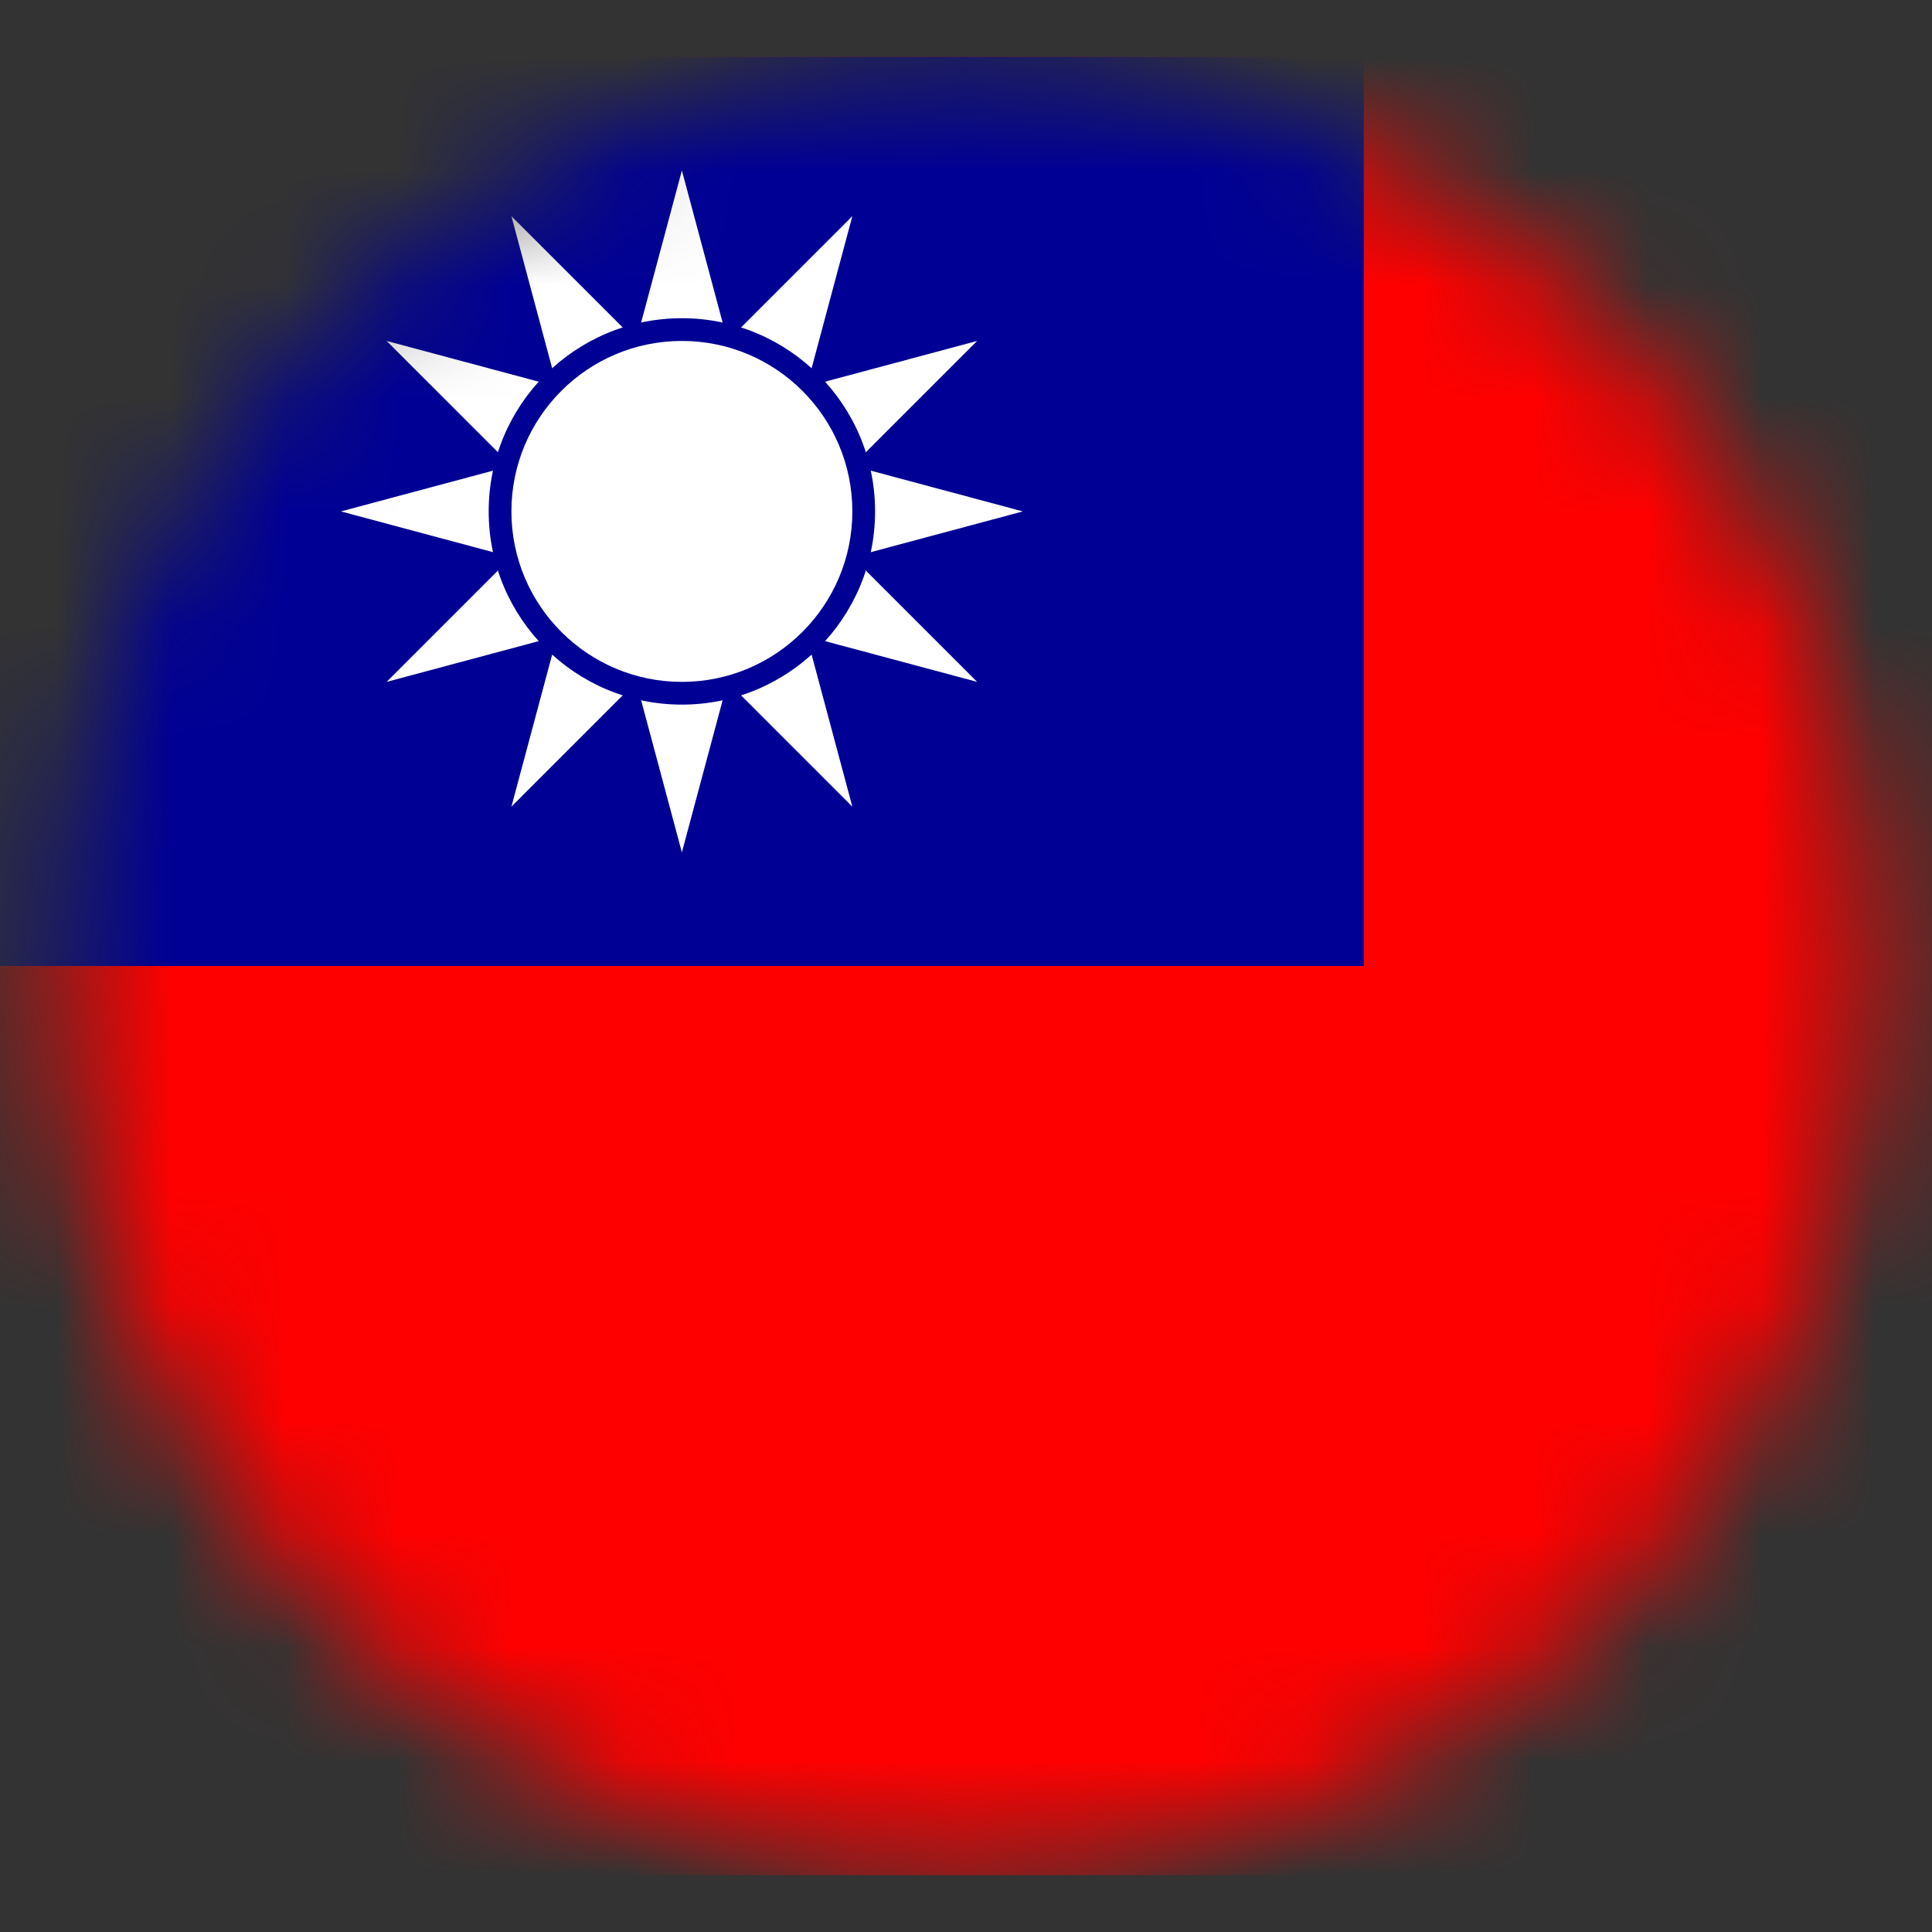
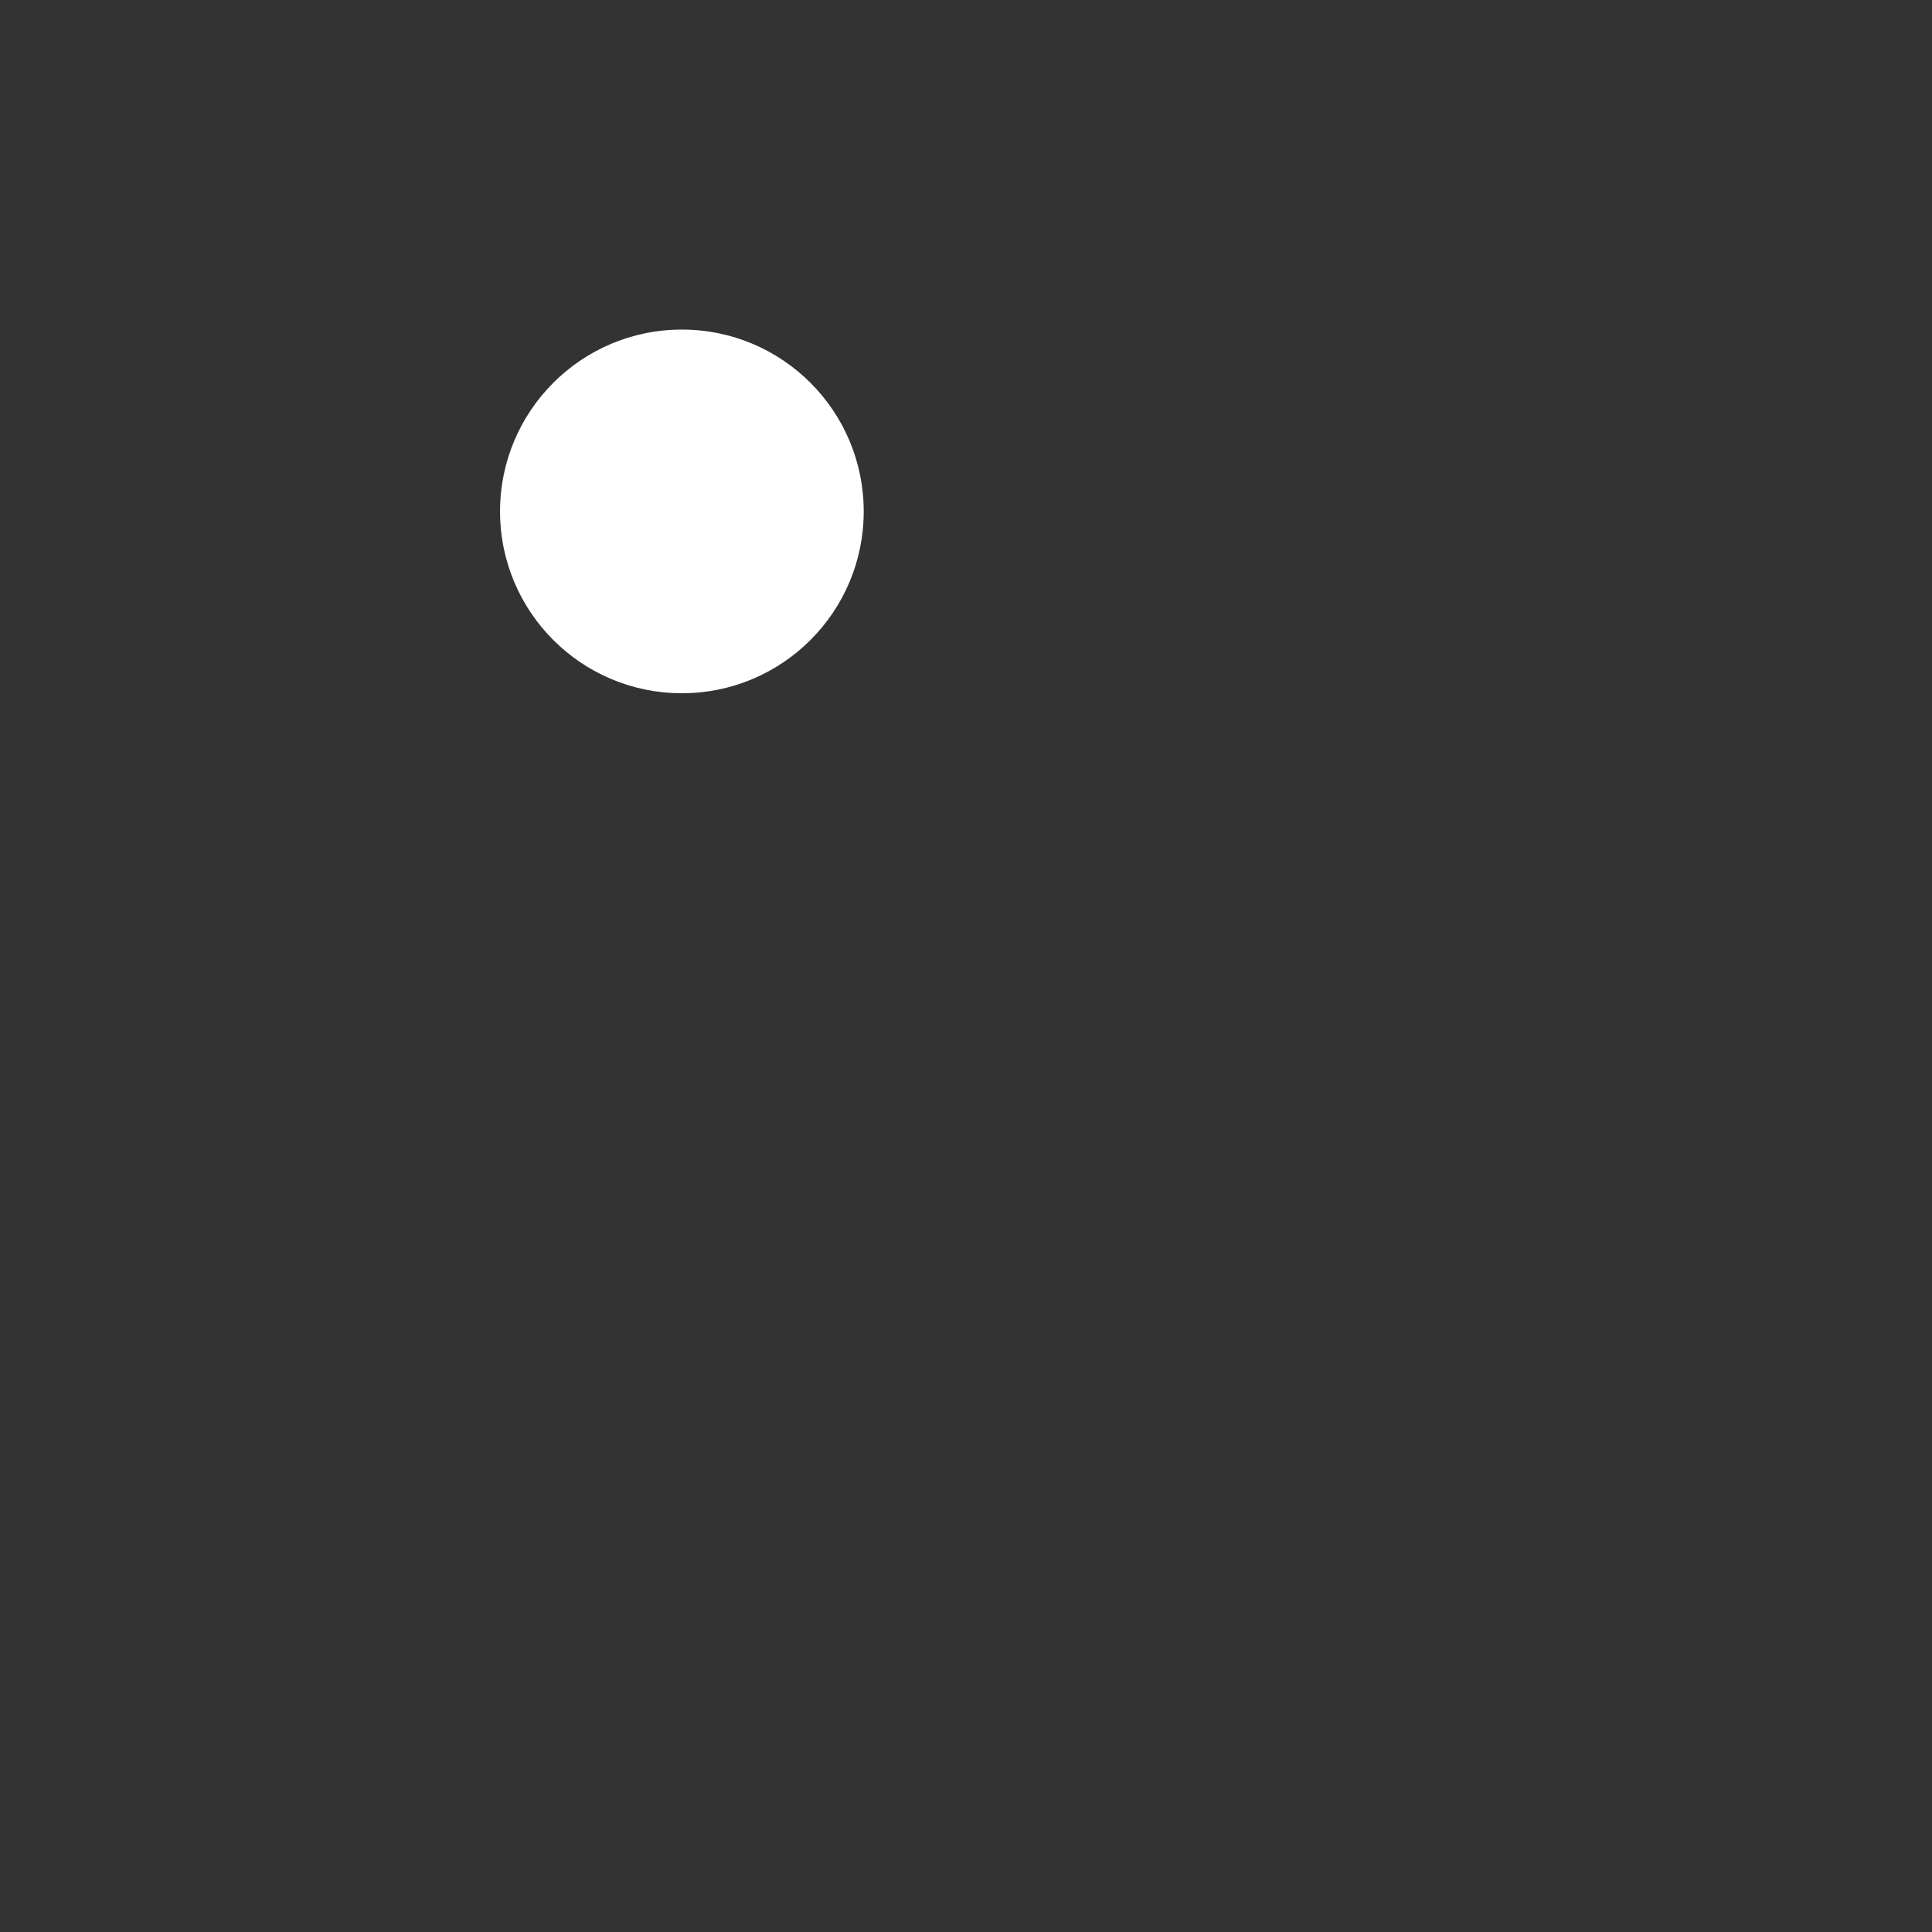
<svg xmlns="http://www.w3.org/2000/svg" width="17" height="17" viewBox="0 0 17 17" fill="none">
  <rect x="0" y="0" width="17" height="17" fill="#333333" stroke="none" />
  <mask id="mask0_65_6532" style="mask-type:alpha" maskUnits="userSpaceOnUse" x="0" y="0" width="17" height="17">
    <circle cx="8.5" cy="8.5" r="8" fill="#C4C4C4" />
  </mask>
  <g mask="url(#mask0_65_6532)">
-     <path fill-rule="evenodd" clip-rule="evenodd" d="M0 0.5H24V16.5H0V0.5Z" fill="#FE0000" />
-     <path fill-rule="evenodd" clip-rule="evenodd" d="M0 0.5H12V8.5H0V0.5Z" fill="#000095" />
-     <path d="M6 1.5L4.5 7.098L8.598 3L3 4.5L8.598 6L4.5 1.902L6 7.5L7.5 1.902L3.402 6L9 4.5L3.402 3L7.5 7.098L6 1.5Z" fill="white" />
    <path d="M6 6.1C6.884 6.1 7.6 5.384 7.6 4.5C7.6 3.616 6.884 2.9 6 2.9C5.116 2.9 4.4 3.616 4.4 4.5C4.4 5.384 5.116 6.1 6 6.1Z" fill="white" />
-     <path fill-rule="evenodd" clip-rule="evenodd" d="M6 3C5.172 3 4.5 3.671 4.5 4.5C4.5 5.328 5.172 6 6 6C6.828 6 7.5 5.328 7.5 4.5C7.5 3.671 6.828 3 6 3ZM4.3 4.5C4.3 3.561 5.061 2.8 6 2.8C6.939 2.8 7.7 3.561 7.7 4.5C7.7 5.439 6.939 6.2 6 6.2C5.061 6.2 4.3 5.439 4.3 4.5Z" fill="#000095" />
  </g>
</svg>